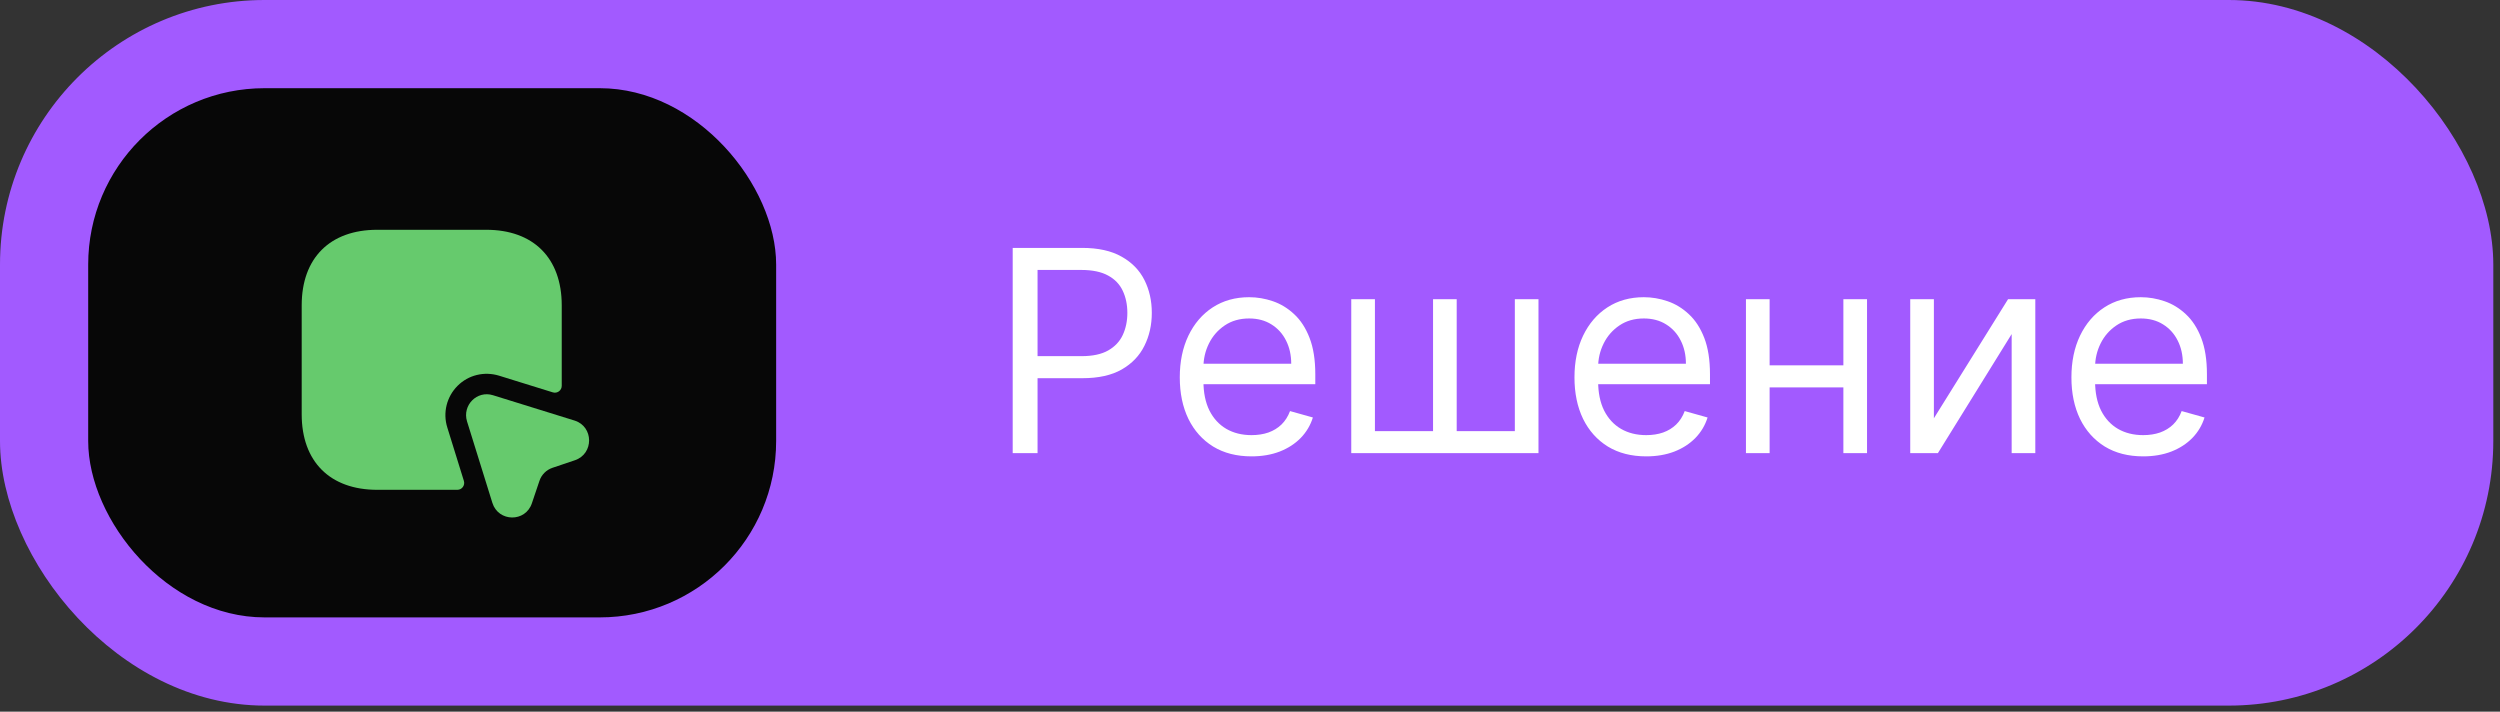
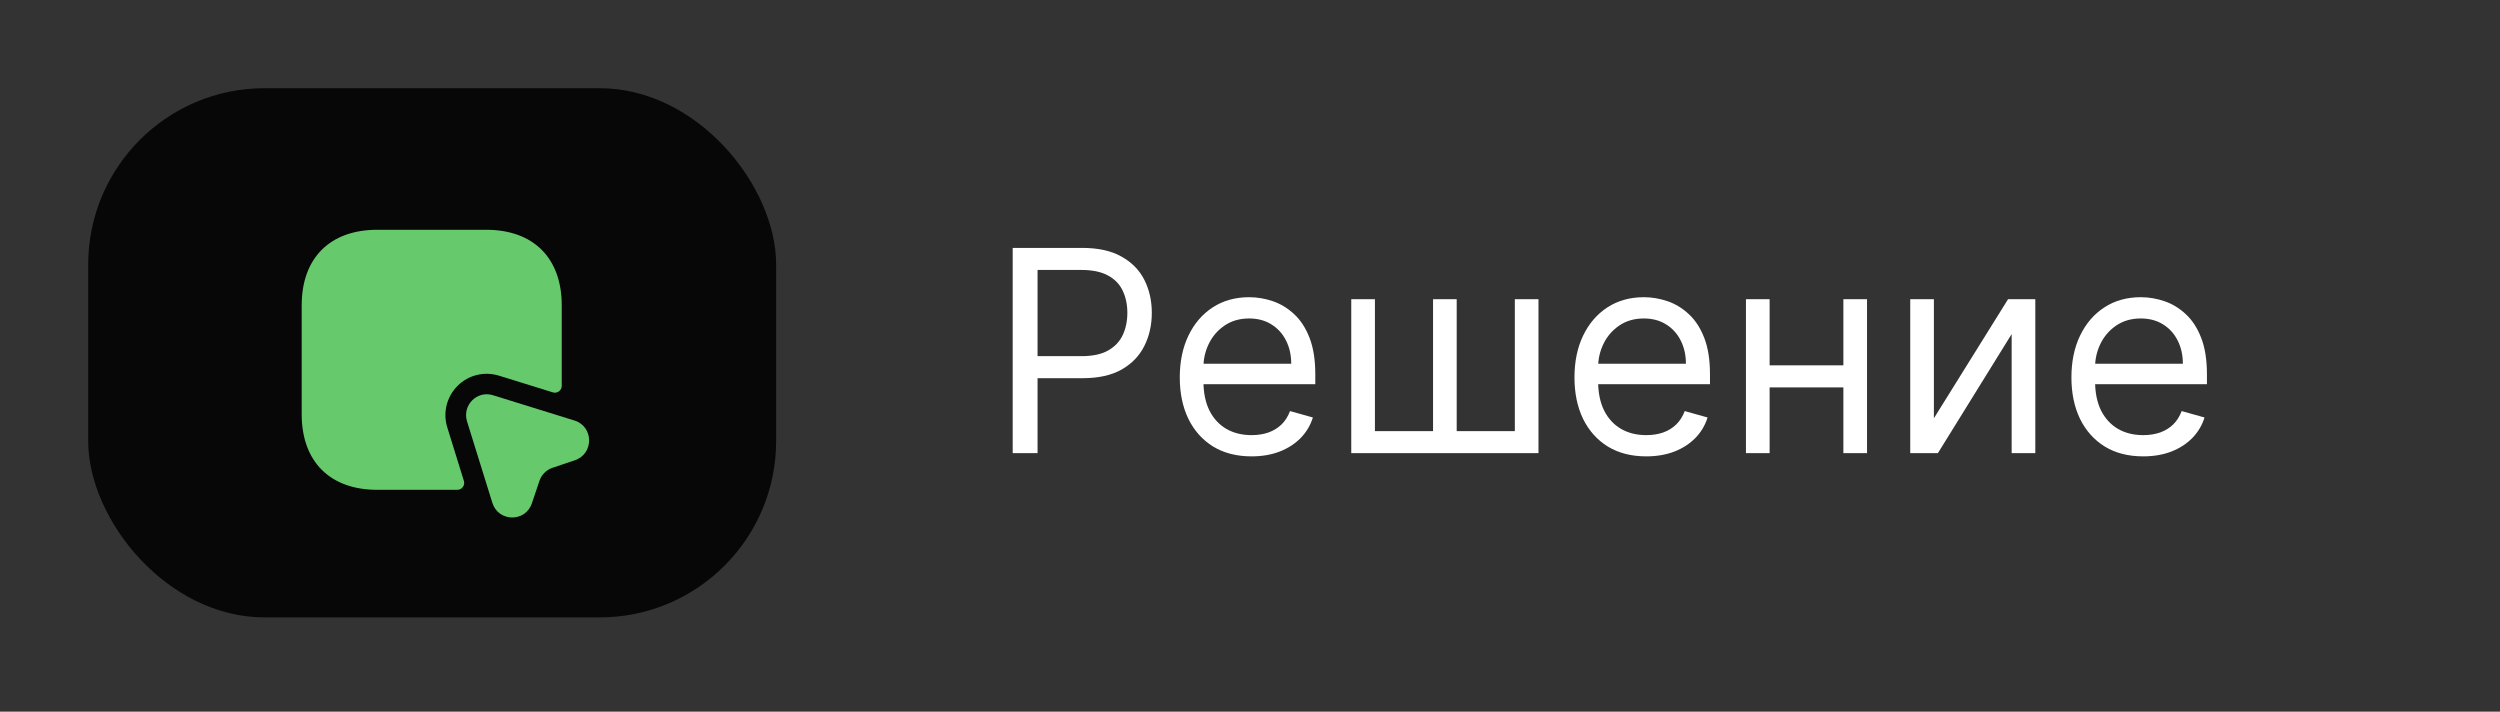
<svg xmlns="http://www.w3.org/2000/svg" width="137" height="39" viewBox="0 0 137 39" fill="none">
  <rect x="0" y="0" width="137" height="39" fill="#333333" stroke="none" />
-   <rect width="136.633" height="38.667" rx="14.5" fill="#A25AFF" />
  <rect x="4.833" y="4.833" width="37.7" height="29" rx="9.667" fill="#070707" />
  <path d="M30.783 16.732V21.142C30.783 21.397 30.536 21.577 30.296 21.502L27.348 20.587C26.538 20.339 25.668 20.549 25.076 21.142C24.476 21.742 24.258 22.619 24.513 23.429L25.421 26.354C25.496 26.594 25.316 26.842 25.061 26.842H20.673C18.086 26.842 16.533 25.297 16.533 22.702V16.732C16.533 14.137 18.086 12.592 20.673 12.592H26.643C29.231 12.592 30.783 14.137 30.783 16.732Z" fill="#66CA6D" />
  <path d="M31.503 25.222L30.281 25.634C29.944 25.747 29.674 26.009 29.561 26.354L29.148 27.577C28.796 28.634 27.311 28.612 26.981 27.554L25.593 23.092C25.323 22.207 26.141 21.382 27.018 21.659L31.488 23.047C32.538 23.377 32.553 24.869 31.503 25.222Z" fill="#66CA6D" />
  <path d="M55.496 24.833V13.585H59.297C60.179 13.585 60.901 13.744 61.461 14.063C62.025 14.378 62.442 14.804 62.713 15.342C62.984 15.881 63.119 16.481 63.119 17.144C63.119 17.807 62.984 18.409 62.713 18.951C62.446 19.493 62.032 19.925 61.472 20.247C60.911 20.566 60.194 20.725 59.319 20.725H56.594V19.517H59.275C59.879 19.517 60.364 19.412 60.73 19.204C61.096 18.995 61.362 18.713 61.527 18.358C61.695 17.999 61.779 17.594 61.779 17.144C61.779 16.694 61.695 16.291 61.527 15.936C61.362 15.581 61.094 15.302 60.725 15.101C60.355 14.896 59.864 14.793 59.253 14.793H56.858V24.833H55.496ZM68.584 25.009C67.772 25.009 67.07 24.83 66.481 24.471C65.895 24.108 65.443 23.603 65.124 22.955C64.809 22.303 64.652 21.545 64.652 20.681C64.652 19.817 64.809 19.055 65.124 18.396C65.443 17.733 65.886 17.217 66.453 16.847C67.025 16.474 67.691 16.287 68.453 16.287C68.892 16.287 69.326 16.36 69.754 16.507C70.183 16.653 70.573 16.891 70.924 17.221C71.276 17.547 71.556 17.979 71.764 18.517C71.973 19.055 72.078 19.718 72.078 20.505V21.055H65.575V19.934H70.759C70.759 19.458 70.664 19.033 70.474 18.66C70.287 18.286 70.02 17.992 69.672 17.776C69.328 17.56 68.921 17.452 68.453 17.452C67.936 17.452 67.49 17.58 67.112 17.836C66.739 18.089 66.451 18.418 66.25 18.825C66.049 19.231 65.948 19.667 65.948 20.132V20.879C65.948 21.516 66.058 22.056 66.278 22.499C66.501 22.939 66.81 23.273 67.206 23.504C67.601 23.731 68.061 23.845 68.584 23.845C68.925 23.845 69.233 23.797 69.507 23.702C69.785 23.603 70.025 23.457 70.227 23.262C70.428 23.065 70.584 22.82 70.693 22.527L71.946 22.878C71.814 23.303 71.592 23.676 71.281 23.998C70.97 24.317 70.585 24.566 70.128 24.745C69.67 24.921 69.156 25.009 68.584 25.009ZM74.049 16.397H75.346V23.625H78.531V16.397H79.827V23.625H83.013V16.397H84.309V24.833H74.049V16.397ZM90.213 25.009C89.401 25.009 88.699 24.83 88.11 24.471C87.524 24.108 87.072 23.603 86.753 22.955C86.438 22.303 86.281 21.545 86.281 20.681C86.281 19.817 86.438 19.055 86.753 18.396C87.072 17.733 87.515 17.217 88.082 16.847C88.654 16.474 89.32 16.287 90.082 16.287C90.521 16.287 90.955 16.36 91.383 16.507C91.812 16.653 92.202 16.891 92.553 17.221C92.905 17.547 93.185 17.979 93.394 18.517C93.602 19.055 93.707 19.718 93.707 20.505V21.055H87.204V19.934H92.388C92.388 19.458 92.293 19.033 92.103 18.66C91.916 18.286 91.649 17.992 91.301 17.776C90.957 17.56 90.55 17.452 90.082 17.452C89.565 17.452 89.119 17.58 88.742 17.836C88.368 18.089 88.081 18.418 87.879 18.825C87.678 19.231 87.577 19.667 87.577 20.132V20.879C87.577 21.516 87.687 22.056 87.907 22.499C88.13 22.939 88.439 23.273 88.835 23.504C89.23 23.731 89.69 23.845 90.213 23.845C90.554 23.845 90.862 23.797 91.136 23.702C91.415 23.603 91.654 23.457 91.856 23.262C92.057 23.065 92.213 22.82 92.323 22.527L93.575 22.878C93.443 23.303 93.222 23.676 92.91 23.998C92.599 24.317 92.215 24.566 91.757 24.745C91.299 24.921 90.785 25.009 90.213 25.009ZM101.325 20.022V21.23H96.667V20.022H101.325ZM96.975 16.397V24.833H95.678V16.397H96.975ZM102.313 16.397V24.833H101.017V16.397H102.313ZM105.977 22.922L110.041 16.397H111.535V24.833H110.239V18.308L106.196 24.833H104.681V16.397H105.977V22.922ZM117.446 25.009C116.633 25.009 115.932 24.83 115.343 24.471C114.757 24.108 114.305 23.603 113.986 22.955C113.671 22.303 113.514 21.545 113.514 20.681C113.514 19.817 113.671 19.055 113.986 18.396C114.305 17.733 114.748 17.217 115.315 16.847C115.886 16.474 116.553 16.287 117.315 16.287C117.754 16.287 118.188 16.36 118.616 16.507C119.045 16.653 119.435 16.891 119.786 17.221C120.138 17.547 120.418 17.979 120.626 18.517C120.835 19.055 120.94 19.718 120.94 20.505V21.055H114.436V19.934H119.621C119.621 19.458 119.526 19.033 119.336 18.66C119.149 18.286 118.882 17.992 118.534 17.776C118.19 17.56 117.783 17.452 117.315 17.452C116.798 17.452 116.352 17.58 115.974 17.836C115.601 18.089 115.313 18.418 115.112 18.825C114.911 19.231 114.81 19.667 114.81 20.132V20.879C114.81 21.516 114.92 22.056 115.14 22.499C115.363 22.939 115.672 23.273 116.068 23.504C116.463 23.731 116.923 23.845 117.446 23.845C117.787 23.845 118.094 23.797 118.369 23.702C118.647 23.603 118.887 23.457 119.089 23.262C119.29 23.065 119.446 22.82 119.555 22.527L120.808 22.878C120.676 23.303 120.454 23.676 120.143 23.998C119.832 24.317 119.447 24.566 118.99 24.745C118.532 24.921 118.018 25.009 117.446 25.009Z" fill="white" />
</svg>